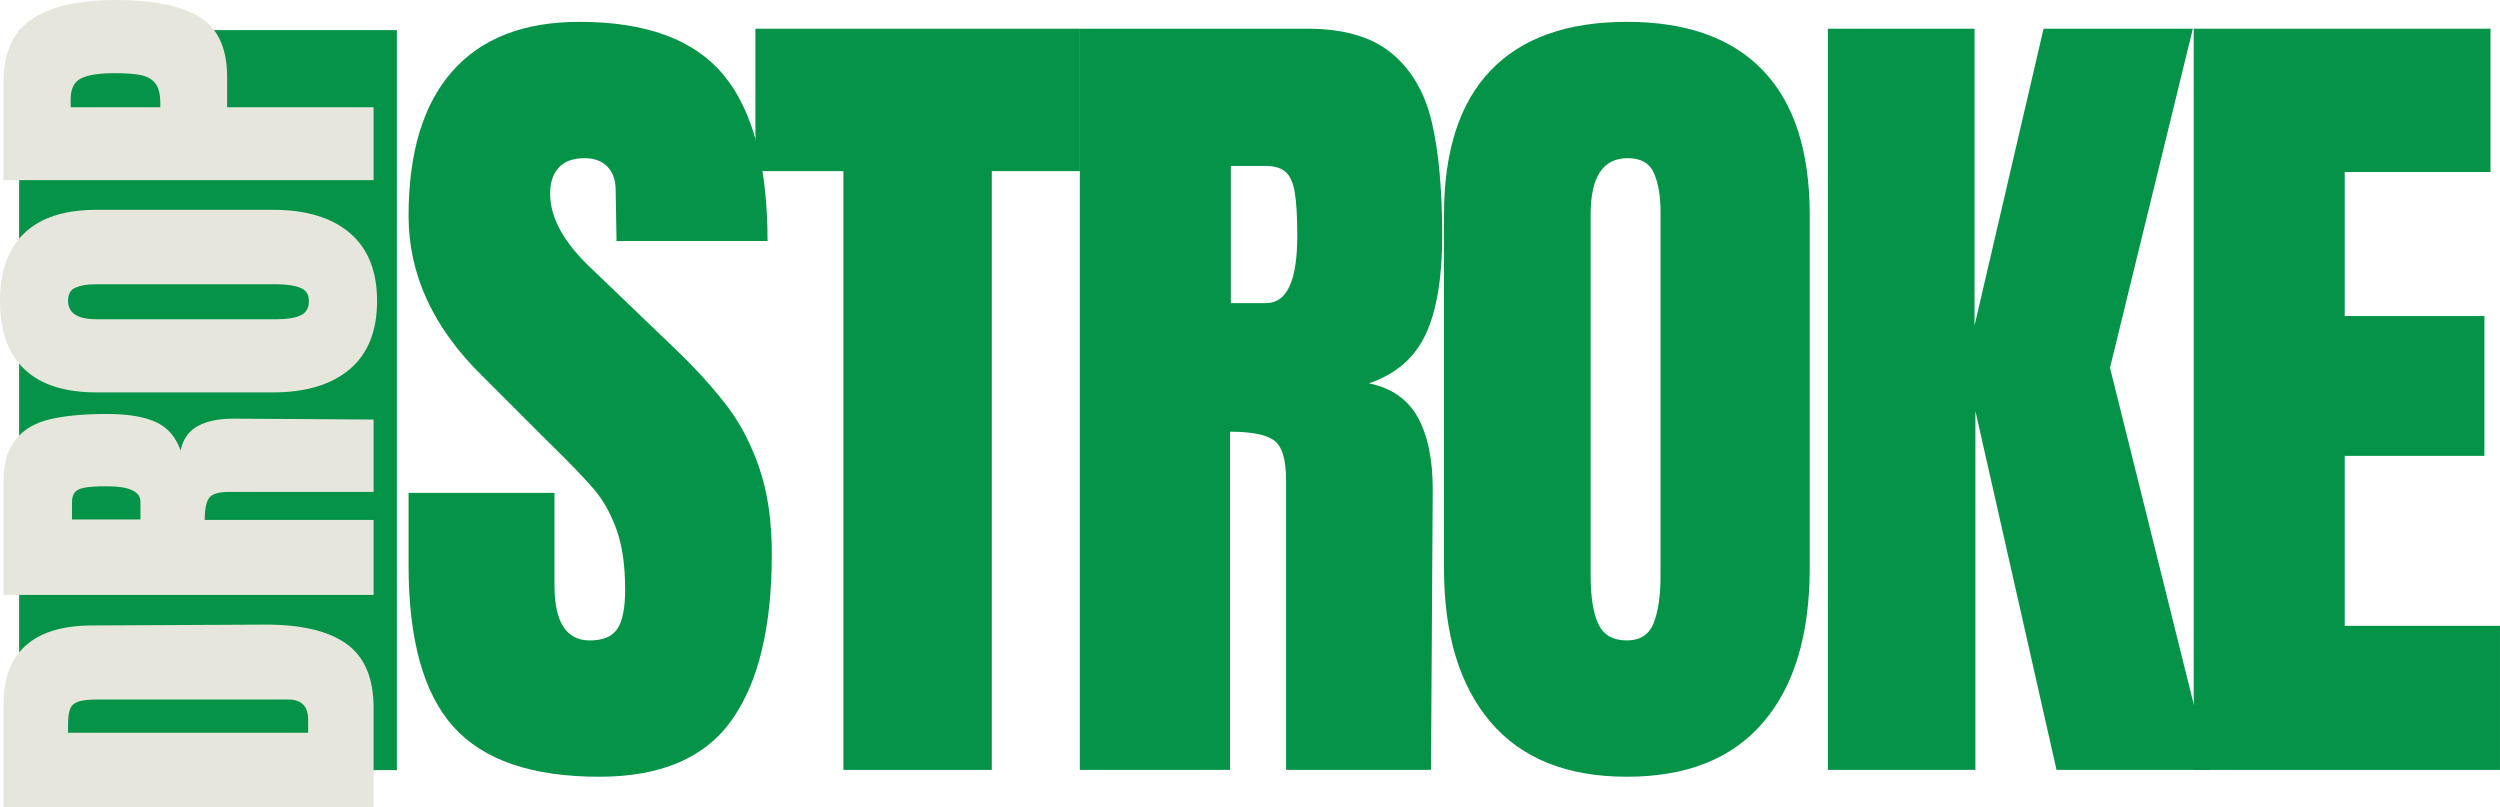
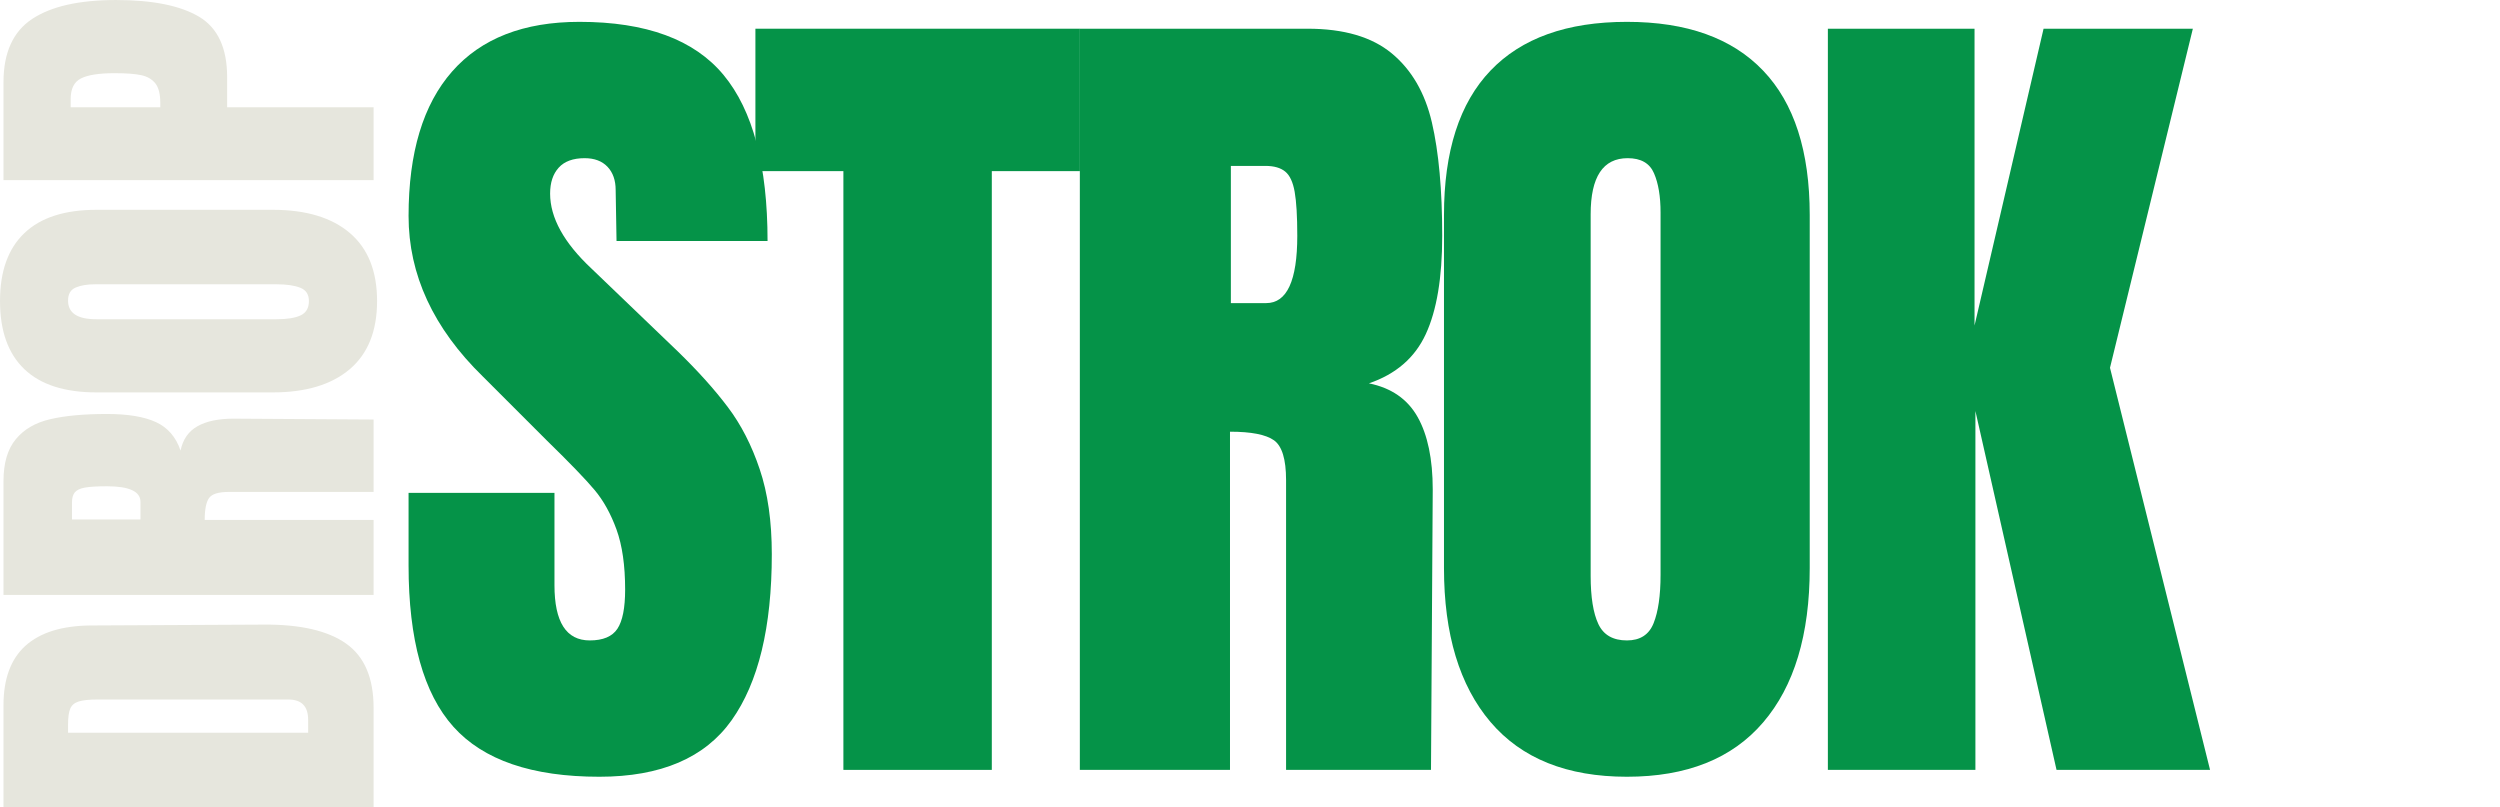
<svg xmlns="http://www.w3.org/2000/svg" zoomAndPan="magnify" preserveAspectRatio="xMidYMid meet" version="1.2" viewBox="7.49 128.9 358.75 115.85">
  <defs>
    <clipPath id="311f283d09">
      <path d="M 10.234 133.223 L 64.441 133.223 L 64.441 239.414 L 10.234 239.414 Z M 10.234 133.223 " />
    </clipPath>
  </defs>
  <g id="9c78e5bafb">
    <g style="fill:#059348;fill-opacity:1;">
      <g transform="translate(63.525, 239.379)">
        <path style="stroke:none" d="M 29.969 0.984 C 20.301 0.984 13.32 -1.406 9.031 -6.188 C 4.738 -10.977 2.594 -18.695 2.594 -29.344 L 2.594 -39.75 L 23.531 -39.75 L 23.531 -26.5 C 23.531 -21.219 25.219 -18.578 28.594 -18.578 C 30.5 -18.578 31.82 -19.133 32.562 -20.25 C 33.301 -21.363 33.672 -23.238 33.672 -25.875 C 33.672 -29.344 33.258 -32.211 32.438 -34.484 C 31.613 -36.754 30.562 -38.648 29.281 -40.172 C 28 -41.703 25.707 -44.078 22.406 -47.297 L 13.25 -56.453 C 6.145 -63.391 2.594 -71.066 2.594 -79.484 C 2.594 -88.566 4.676 -95.477 8.844 -100.219 C 13.02 -104.969 19.109 -107.344 27.109 -107.344 C 36.691 -107.344 43.586 -104.801 47.797 -99.719 C 52.004 -94.645 54.109 -86.703 54.109 -75.891 L 32.438 -75.891 L 32.312 -83.203 C 32.312 -84.609 31.922 -85.723 31.141 -86.547 C 30.359 -87.367 29.266 -87.781 27.859 -87.781 C 26.203 -87.781 24.961 -87.328 24.141 -86.422 C 23.316 -85.516 22.906 -84.273 22.906 -82.703 C 22.906 -79.234 24.883 -75.645 28.844 -71.938 L 41.234 -60.047 C 44.117 -57.242 46.508 -54.582 48.406 -52.062 C 50.312 -49.539 51.836 -46.566 52.984 -43.141 C 54.141 -39.723 54.719 -35.66 54.719 -30.953 C 54.719 -20.473 52.797 -12.531 48.953 -7.125 C 45.117 -1.719 38.789 0.984 29.969 0.984 Z M 29.969 0.984 " />
      </g>
    </g>
    <g style="fill:#059348;fill-opacity:1;">
      <g transform="translate(114.658, 239.379)">
        <path style="stroke:none" d="M 13.859 0 L 13.859 -85.922 L 1.234 -85.922 L 1.234 -106.359 L 47.797 -106.359 L 47.797 -85.922 L 35.156 -85.922 L 35.156 0 Z M 13.859 0 " />
      </g>
    </g>
    <g style="fill:#059348;fill-opacity:1;">
      <g transform="translate(157.744, 239.379)">
        <path style="stroke:none" d="M 4.703 -106.359 L 37.391 -106.359 C 42.586 -106.359 46.609 -105.18 49.453 -102.828 C 52.305 -100.473 54.227 -97.172 55.219 -92.922 C 56.207 -88.672 56.703 -83.242 56.703 -76.641 C 56.703 -70.617 55.914 -65.914 54.344 -62.531 C 52.781 -59.145 50.062 -56.789 46.188 -55.469 C 49.406 -54.812 51.734 -53.203 53.172 -50.641 C 54.617 -48.078 55.344 -44.609 55.344 -40.234 L 55.094 0 L 34.297 0 L 34.297 -41.594 C 34.297 -44.57 33.719 -46.473 32.562 -47.297 C 31.406 -48.117 29.301 -48.531 26.25 -48.531 L 26.25 0 L 4.703 0 Z M 31.453 -66.984 C 34.422 -66.984 35.906 -70.203 35.906 -76.641 C 35.906 -79.441 35.781 -81.547 35.531 -82.953 C 35.281 -84.359 34.828 -85.328 34.172 -85.859 C 33.516 -86.398 32.566 -86.672 31.328 -86.672 L 26.375 -86.672 L 26.375 -66.984 Z M 31.453 -66.984 " />
      </g>
    </g>
    <g style="fill:#059348;fill-opacity:1;">
      <g transform="translate(210.858, 239.379)">
        <path style="stroke:none" d="M 30.094 0.984 C 21.5 0.984 14.973 -1.633 10.516 -6.875 C 6.066 -12.113 3.844 -19.477 3.844 -28.969 L 3.844 -79.609 C 3.844 -88.773 6.066 -95.688 10.516 -100.344 C 14.973 -105.008 21.5 -107.344 30.094 -107.344 C 38.676 -107.344 45.191 -105.008 49.641 -100.344 C 54.098 -95.688 56.328 -88.773 56.328 -79.609 L 56.328 -28.969 C 56.328 -19.395 54.098 -12.008 49.641 -6.812 C 45.191 -1.613 38.676 0.984 30.094 0.984 Z M 30.094 -18.578 C 31.988 -18.578 33.266 -19.398 33.922 -21.047 C 34.586 -22.703 34.922 -25.016 34.922 -27.984 L 34.922 -79.984 C 34.922 -82.297 34.609 -84.172 33.984 -85.609 C 33.367 -87.055 32.109 -87.781 30.203 -87.781 C 26.66 -87.781 24.891 -85.098 24.891 -79.734 L 24.891 -27.859 C 24.891 -24.805 25.258 -22.492 26 -20.922 C 26.738 -19.359 28.102 -18.578 30.094 -18.578 Z M 30.094 -18.578 " />
      </g>
    </g>
    <g style="fill:#059348;fill-opacity:1;">
      <g transform="translate(265.086, 239.379)">
        <path style="stroke:none" d="M 4.703 0 L 4.703 -106.359 L 25.75 -106.359 L 25.75 -63.766 L 35.656 -106.359 L 57.078 -106.359 L 45.188 -57.703 L 59.547 0 L 37.516 0 L 25.875 -51.5 L 25.875 0 Z M 4.703 0 " />
      </g>
    </g>
    <g style="fill:#059348;fill-opacity:1;">
      <g transform="translate(317.582, 239.379)">
-         <path style="stroke:none" d="M 4.703 0 L 4.703 -106.359 L 47.297 -106.359 L 47.297 -85.797 L 26.375 -85.797 L 26.375 -65.125 L 46.422 -65.125 L 46.422 -45.062 L 26.375 -45.062 L 26.375 -20.672 L 48.656 -20.672 L 48.656 0 Z M 4.703 0 " />
-       </g>
+         </g>
    </g>
    <g clip-rule="nonzero" clip-path="url(#311f283d09)">
-       <path style=" stroke:none;fill-rule:nonzero;fill:#059348;fill-opacity:1;" d="M 10.234 133.223 L 64.441 133.223 L 64.441 239.516 L 10.234 239.516 Z M 10.234 133.223 " />
-     </g>
+       </g>
    <g style="fill:#e6e6dd;fill-opacity:1;">
      <g transform="translate(61.1, 247.093)">
        <path style="stroke:none" d="M -53.109 -2.344 L -53.109 -17 C -53.109 -20.789 -52.055 -23.633 -49.953 -25.531 C -47.848 -27.426 -44.738 -28.395 -40.625 -28.438 L -15.766 -28.562 C -10.523 -28.602 -6.586 -27.695 -3.953 -25.844 C -1.316 -23.988 0 -20.914 0 -16.625 L 0 -2.344 Z M -9.391 -14.906 C -9.391 -16.844 -10.336 -17.812 -12.234 -17.812 L -39.625 -17.812 C -40.82 -17.812 -41.719 -17.719 -42.312 -17.531 C -42.914 -17.344 -43.32 -17 -43.531 -16.5 C -43.738 -16.008 -43.844 -15.25 -43.844 -14.219 L -43.844 -13.047 L -9.391 -13.047 Z M -9.391 -14.906 " />
      </g>
    </g>
    <g style="fill:#e6e6dd;fill-opacity:1;">
      <g transform="translate(61.1, 216.618)">
        <path style="stroke:none" d="M -53.109 -2.344 L -53.109 -18.672 C -53.109 -21.266 -52.52 -23.27 -51.344 -24.688 C -50.176 -26.113 -48.531 -27.07 -46.406 -27.562 C -44.281 -28.062 -41.566 -28.312 -38.266 -28.312 C -35.266 -28.312 -32.914 -27.922 -31.219 -27.141 C -29.531 -26.359 -28.359 -25 -27.703 -23.062 C -27.367 -24.664 -26.562 -25.828 -25.281 -26.547 C -24.008 -27.273 -22.281 -27.641 -20.094 -27.641 L 0 -27.516 L 0 -17.125 L -20.781 -17.125 C -22.258 -17.125 -23.203 -16.832 -23.609 -16.25 C -24.023 -15.676 -24.234 -14.629 -24.234 -13.109 L 0 -13.109 L 0 -2.344 Z M -33.453 -15.703 C -33.453 -17.191 -35.055 -17.938 -38.266 -17.938 C -39.672 -17.938 -40.723 -17.875 -41.422 -17.75 C -42.117 -17.625 -42.602 -17.395 -42.875 -17.062 C -43.145 -16.727 -43.281 -16.254 -43.281 -15.641 L -43.281 -13.172 L -33.453 -13.172 Z M -33.453 -15.703 " />
      </g>
    </g>
    <g style="fill:#e6e6dd;fill-opacity:1;">
      <g transform="translate(61.1, 187.132)">
        <path style="stroke:none" d="M 0.5 -15.031 C 0.5 -10.738 -0.805 -7.477 -3.422 -5.25 C -6.047 -3.031 -9.727 -1.922 -14.469 -1.922 L -39.75 -1.922 C -44.332 -1.922 -47.785 -3.031 -50.109 -5.25 C -52.441 -7.477 -53.609 -10.738 -53.609 -15.031 C -53.609 -19.312 -52.441 -22.562 -50.109 -24.781 C -47.785 -27.008 -44.332 -28.125 -39.75 -28.125 L -14.469 -28.125 C -9.688 -28.125 -5.992 -27.008 -3.391 -24.781 C -0.797 -22.562 0.5 -19.312 0.5 -15.031 Z M -9.281 -15.031 C -9.281 -15.977 -9.691 -16.613 -10.516 -16.938 C -11.336 -17.27 -12.488 -17.438 -13.969 -17.438 L -39.938 -17.438 C -41.094 -17.438 -42.031 -17.281 -42.75 -16.969 C -43.477 -16.664 -43.844 -16.039 -43.844 -15.094 C -43.844 -13.312 -42.5 -12.422 -39.812 -12.422 L -13.906 -12.422 C -12.383 -12.422 -11.234 -12.609 -10.453 -12.984 C -9.672 -13.359 -9.281 -14.039 -9.281 -15.031 Z M -9.281 -15.031 " />
      </g>
    </g>
    <g style="fill:#e6e6dd;fill-opacity:1;">
      <g transform="translate(61.1, 157.09)">
        <path style="stroke:none" d="M -53.109 -2.344 L -53.109 -16.391 C -53.109 -20.629 -51.738 -23.656 -49 -25.469 C -46.258 -27.281 -42.25 -28.188 -36.969 -28.188 C -31.695 -28.188 -27.719 -27.383 -25.031 -25.781 C -22.352 -24.176 -21.016 -21.289 -21.016 -17.125 L -21.016 -12.797 L 0 -12.797 L 0 -2.344 Z M -30.609 -13.422 C -30.609 -14.691 -30.844 -15.625 -31.312 -16.219 C -31.789 -16.82 -32.473 -17.219 -33.359 -17.406 C -34.242 -17.594 -35.508 -17.688 -37.156 -17.688 C -39.383 -17.688 -40.992 -17.438 -41.984 -16.938 C -42.973 -16.445 -43.469 -15.457 -43.469 -13.969 L -43.469 -12.797 L -30.609 -12.797 Z M -30.609 -13.422 " />
      </g>
    </g>
  </g>
</svg>